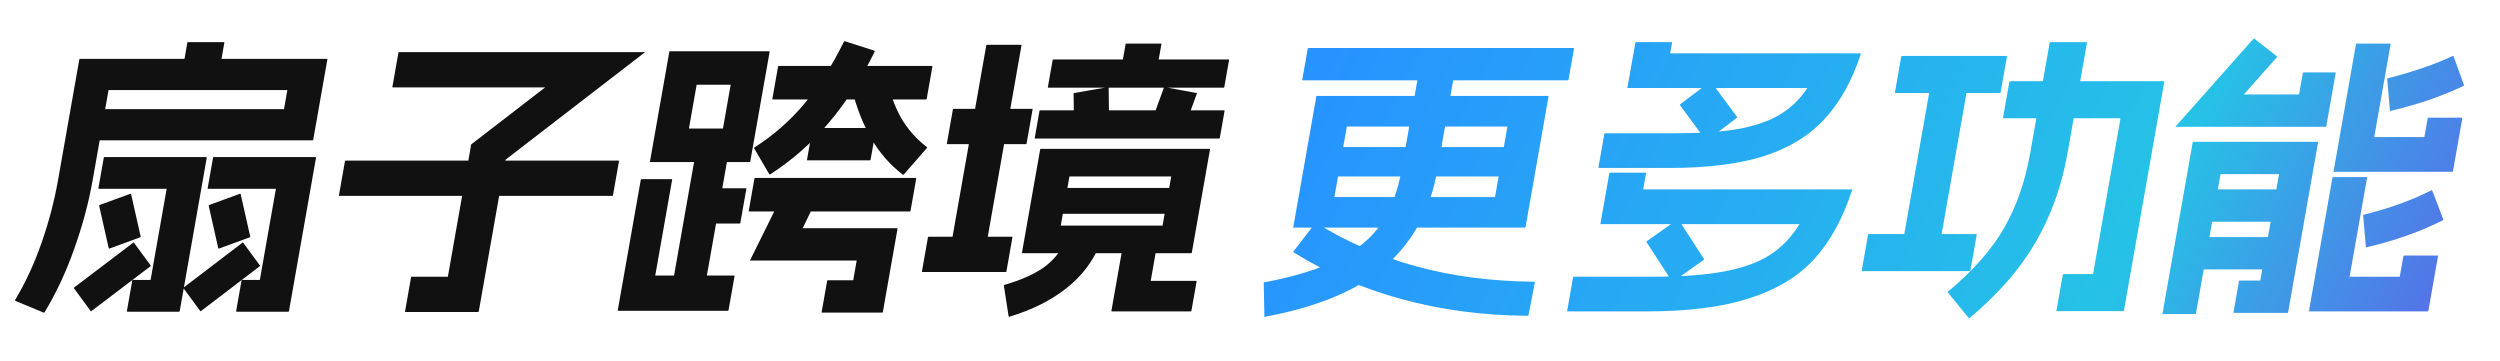
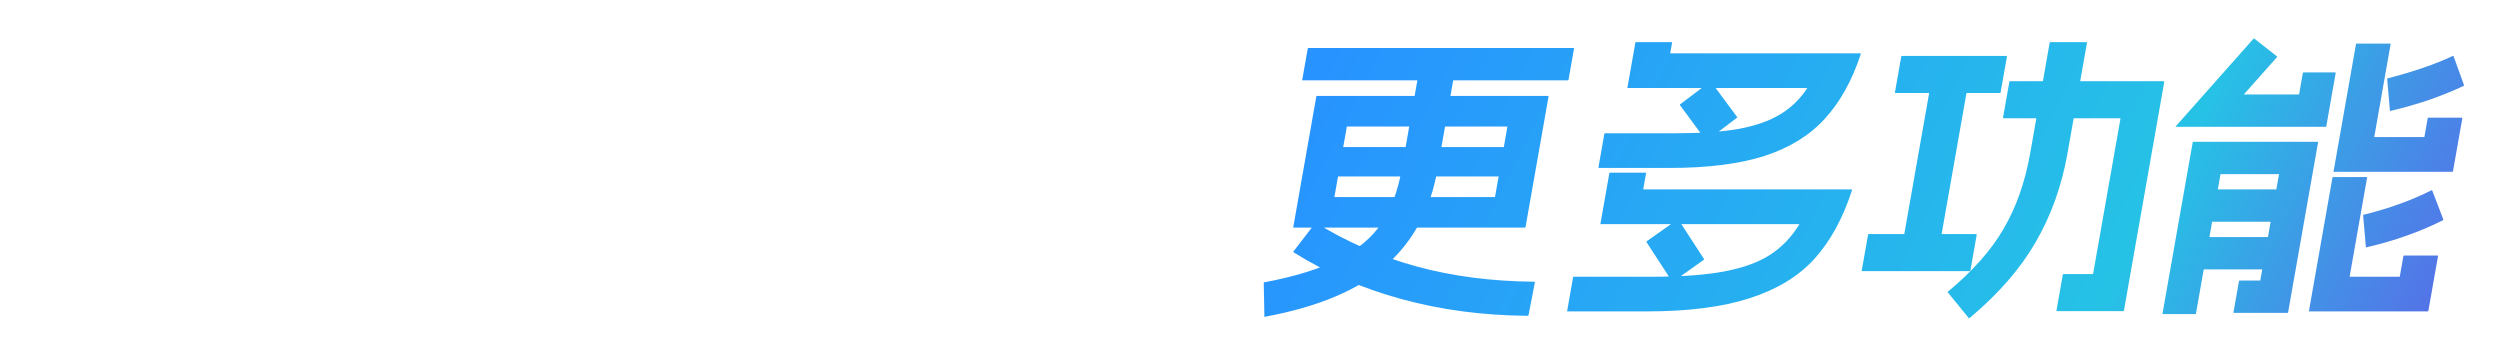
<svg xmlns="http://www.w3.org/2000/svg" width="402" height="58" viewBox="0 0 402 58" fill="none">
-   <path d="M211.662 15.521C211.668 15.489 211.671 15.473 211.671 15.473C211.708 15.442 211.743 15.426 211.775 15.426H248.927C248.959 15.426 248.972 15.442 248.967 15.473C248.999 15.473 249.012 15.489 249.006 15.521L245.306 36.509C245.3 36.54 245.278 36.572 245.241 36.603C245.241 36.603 245.225 36.603 245.193 36.603H208.041C208.009 36.603 207.977 36.603 207.945 36.603C207.95 36.572 207.956 36.54 207.962 36.509L211.662 15.521ZM242.396 20.342H216.572L214.572 31.687H240.396L242.396 20.342ZM211.63 35.847C216.622 38.935 222.002 41.267 227.773 42.843C233.543 44.419 239.846 45.238 246.683 45.301C246.779 45.301 246.822 45.333 246.811 45.396L245.781 50.69C245.77 50.753 245.732 50.785 245.668 50.785C238.415 50.721 231.646 49.823 225.359 48.09C219.1 46.388 213.317 43.883 208.013 40.574C207.96 40.511 207.952 40.464 207.99 40.432L211.478 35.894C211.553 35.831 211.604 35.816 211.63 35.847ZM234.035 10.321C234.099 10.321 234.126 10.352 234.115 10.415L231.122 27.386C230.016 33.657 227.279 38.746 222.91 42.654C218.573 46.562 212.087 49.319 203.451 50.926C203.344 50.989 203.299 50.974 203.316 50.879L203.21 45.49C203.221 45.427 203.259 45.396 203.323 45.396C208.321 44.45 212.317 43.206 215.309 41.661C218.333 40.117 220.605 38.211 222.126 35.941C223.683 33.641 224.762 30.789 225.362 27.386L228.355 10.415C228.366 10.352 228.403 10.321 228.467 10.321H234.035ZM244.597 23.651C244.661 23.651 244.687 23.683 244.676 23.746L243.876 28.284C243.865 28.347 243.827 28.378 243.763 28.378H212.371C212.307 28.378 212.281 28.347 212.292 28.284L213.092 23.746C213.103 23.683 213.141 23.651 213.205 23.651H244.597ZM253.022 7.721C253.086 7.721 253.112 7.752 253.101 7.815L252.217 12.826C252.206 12.889 252.169 12.921 252.105 12.921H209.481C209.417 12.921 209.39 12.889 209.401 12.826L210.285 7.815C210.296 7.752 210.334 7.721 210.398 7.721H253.022ZM264.608 27.764C264.672 27.764 264.698 27.795 264.687 27.858L264.228 30.458H297.732C297.764 30.458 297.778 30.474 297.772 30.505C297.804 30.505 297.817 30.521 297.812 30.553C296.334 35.122 294.305 38.825 291.725 41.661C289.15 44.466 285.693 46.562 281.352 47.948C277.006 49.366 271.473 50.075 264.753 50.075H252.081C252.017 50.075 251.991 50.044 252.002 49.981L252.952 44.592C252.963 44.529 253.001 44.498 253.065 44.498H265.737C270.409 44.498 274.251 44.214 277.263 43.647C280.275 43.079 282.719 42.197 284.594 40.999C286.506 39.77 288.094 38.116 289.357 36.036H257.437C257.405 36.036 257.373 36.036 257.341 36.036C257.346 36.005 257.352 35.973 257.358 35.941L258.783 27.858C258.794 27.795 258.832 27.764 258.896 27.764H264.608ZM268.788 6.775C268.82 6.775 268.834 6.791 268.828 6.823C268.86 6.823 268.873 6.838 268.868 6.87L268.568 8.572H299.144C299.176 8.572 299.189 8.588 299.183 8.619C299.215 8.619 299.228 8.635 299.223 8.666C297.833 12.921 295.91 16.387 293.453 19.066C291.029 21.745 287.796 23.746 283.755 25.069C279.719 26.361 274.613 27.007 268.437 27.007H257.109C257.045 27.007 257.018 26.976 257.03 26.913L257.98 21.524C257.991 21.461 258.028 21.429 258.092 21.429H269.42C273.548 21.429 276.95 21.193 279.625 20.72C282.306 20.216 284.507 19.444 286.226 18.404C287.977 17.364 289.443 15.946 290.624 14.15H261.776C261.744 14.15 261.712 14.15 261.68 14.15C261.686 14.118 261.691 14.087 261.697 14.055L262.964 6.87C262.969 6.838 262.972 6.823 262.972 6.823C263.01 6.791 263.044 6.775 263.076 6.775H268.788ZM275.015 13.11C275.053 13.078 275.085 13.078 275.111 13.11L279.335 18.829C279.361 18.861 279.356 18.893 279.318 18.924L274.444 22.611C274.407 22.643 274.375 22.643 274.348 22.611L270.125 16.891C270.098 16.86 270.104 16.828 270.141 16.797L275.015 13.11ZM269.762 35.28C269.8 35.248 269.816 35.248 269.81 35.28C269.842 35.28 269.871 35.295 269.898 35.327L274.013 41.661C274.039 41.693 274.015 41.74 273.94 41.803L269.003 45.301C268.966 45.333 268.934 45.333 268.907 45.301C268.907 45.301 268.894 45.285 268.868 45.254L264.752 38.92C264.726 38.888 264.75 38.841 264.825 38.778L269.762 35.28ZM335.508 6.775C335.572 6.775 335.599 6.807 335.588 6.87L332.454 24.644C331.531 29.875 329.828 34.634 327.344 38.92C324.898 43.174 321.365 47.239 316.746 51.115C316.671 51.178 316.62 51.194 316.594 51.163L313.199 47.003C313.173 46.971 313.197 46.924 313.272 46.861C317.248 43.552 320.226 40.18 322.208 36.745C324.227 33.279 325.642 29.245 326.454 24.644L329.588 6.87C329.599 6.807 329.636 6.775 329.7 6.775H335.508ZM347.936 13.062C347.968 13.062 347.981 13.078 347.975 13.11C348.007 13.11 348.021 13.126 348.015 13.157L341.53 49.934C341.525 49.965 341.506 49.981 341.474 49.981C341.468 50.013 341.45 50.028 341.418 50.028H330.762C330.698 50.028 330.671 49.997 330.682 49.934L331.699 44.167C331.71 44.104 331.748 44.072 331.812 44.072H336.564L340.982 19.019H322.166C322.102 19.019 322.075 18.987 322.086 18.924L323.103 13.157C323.114 13.094 323.152 13.062 323.216 13.062H347.936ZM322.637 8.997C322.701 8.997 322.727 9.029 322.716 9.092L321.699 14.859C321.688 14.922 321.65 14.953 321.586 14.953H304.786C304.722 14.953 304.696 14.922 304.707 14.859L305.724 9.092C305.735 9.029 305.773 8.997 305.837 8.997H322.637ZM317.778 37.643C317.842 37.643 317.868 37.675 317.857 37.738L316.84 43.505C316.829 43.568 316.791 43.599 316.727 43.599H299.447C299.383 43.599 299.357 43.568 299.368 43.505L300.385 37.738C300.396 37.675 300.434 37.643 300.498 37.643H317.778ZM316.639 11.975C316.703 11.975 316.73 12.007 316.719 12.07L311.701 40.527C311.69 40.59 311.652 40.621 311.588 40.621H305.78C305.716 40.621 305.69 40.59 305.701 40.527L310.719 12.07C310.73 12.007 310.767 11.975 310.831 11.975H316.639ZM366.116 9.044C366.169 9.107 366.177 9.155 366.139 9.186L360.809 15.19H369.689L370.297 11.739C370.308 11.676 370.346 11.644 370.41 11.644H375.498C375.562 11.644 375.588 11.676 375.577 11.739L374.069 20.295C374.063 20.326 374.041 20.358 374.004 20.39C374.004 20.39 373.988 20.39 373.956 20.39H349.908C349.876 20.39 349.844 20.39 349.812 20.39C349.817 20.358 349.839 20.326 349.877 20.295L362.336 6.255C362.411 6.192 362.462 6.177 362.488 6.208L366.116 9.044ZM372.667 22.8C372.731 22.8 372.757 22.832 372.746 22.895L367.928 50.217C367.917 50.28 367.88 50.312 367.816 50.312H359.224C359.16 50.312 359.133 50.28 359.144 50.217L360.028 45.207C360.039 45.144 360.077 45.112 360.141 45.112H363.453L366.47 28H357.062L353.111 50.406C353.1 50.469 353.062 50.501 352.998 50.501H347.814C347.75 50.501 347.724 50.469 347.735 50.406L352.586 22.895C352.597 22.832 352.635 22.8 352.699 22.8H372.667ZM368.532 30.458C368.596 30.458 368.623 30.49 368.612 30.553L367.728 35.563C367.717 35.626 367.68 35.658 367.616 35.658H353.216C353.152 35.658 353.125 35.626 353.136 35.563L354.02 30.553C354.031 30.49 354.068 30.458 354.132 30.458H368.532ZM367.182 38.116C367.246 38.116 367.273 38.148 367.261 38.211L366.378 43.221C366.367 43.284 366.329 43.316 366.265 43.316H351.865C351.801 43.316 351.775 43.284 351.786 43.221L352.669 38.211C352.681 38.148 352.718 38.116 352.782 38.116H367.182ZM384.331 7.012C384.395 7.012 384.421 7.043 384.41 7.106L381.776 22.044H389.84L390.374 19.019C390.385 18.956 390.422 18.924 390.486 18.924H395.862C395.926 18.924 395.953 18.956 395.942 19.019L394.441 27.527C394.436 27.559 394.414 27.59 394.377 27.622C394.377 27.622 394.361 27.622 394.329 27.622H375.321C375.289 27.622 375.257 27.622 375.225 27.622C375.23 27.59 375.236 27.559 375.241 27.527L378.842 7.106C378.853 7.043 378.891 7.012 378.955 7.012H384.331ZM394.397 8.997C394.434 8.966 394.45 8.966 394.445 8.997C394.477 8.997 394.506 9.013 394.532 9.044L396.211 13.677C396.238 13.709 396.214 13.756 396.138 13.819C394.324 14.67 392.412 15.442 390.402 16.135C388.397 16.797 386.393 17.364 384.39 17.837C384.352 17.868 384.318 17.884 384.286 17.884C384.291 17.853 384.297 17.821 384.302 17.79L383.858 12.684C383.87 12.621 383.907 12.59 383.971 12.59C388.128 11.518 391.603 10.321 394.397 8.997ZM380.547 28.473C380.611 28.473 380.637 28.504 380.626 28.567L377.817 44.498H385.881L386.464 41.189C386.476 41.126 386.513 41.094 386.577 41.094H391.953C392.017 41.094 392.044 41.126 392.032 41.189L390.482 49.981C390.476 50.013 390.458 50.028 390.426 50.028C390.42 50.06 390.401 50.075 390.369 50.075H371.361C371.329 50.075 371.3 50.06 371.274 50.028C371.274 50.028 371.276 50.013 371.282 49.981L375.058 28.567C375.069 28.504 375.107 28.473 375.171 28.473H380.547ZM390.971 30.6C391.009 30.568 391.054 30.584 391.107 30.647L392.882 35.28C392.909 35.311 392.884 35.358 392.809 35.422C389.121 37.281 385.026 38.73 380.522 39.77C380.485 39.802 380.45 39.818 380.418 39.818C380.424 39.786 380.429 39.755 380.435 39.723L379.991 34.618C380.002 34.555 380.04 34.523 380.104 34.523C384.185 33.515 387.808 32.207 390.971 30.6Z" fill="url(#paint0_linear_4193_12211)" />
-   <path d="M52.562 9.47C52.626 9.47 52.652 9.501 52.641 9.564L50.366 22.469C50.355 22.532 50.317 22.564 50.253 22.564H13.341C13.277 22.564 13.251 22.532 13.262 22.469L14.112 17.648C14.123 17.585 14.161 17.553 14.225 17.553H45.664L46.206 14.481H17.454L14.904 28.945C14.265 32.57 13.281 36.241 11.954 39.96C10.664 43.647 9.069 47.066 7.169 50.217C7.094 50.28 7.043 50.296 7.017 50.265L2.454 48.374C2.401 48.311 2.393 48.264 2.431 48.232C4.11 45.427 5.531 42.355 6.696 39.014C7.861 35.674 8.741 32.317 9.336 28.945L12.753 9.564C12.764 9.501 12.802 9.47 12.866 9.47H52.562ZM35.997 6.775C36.061 6.775 36.087 6.807 36.076 6.87L35.193 11.881C35.182 11.944 35.144 11.975 35.08 11.975H29.32C29.256 11.975 29.23 11.944 29.241 11.881L30.124 6.87C30.135 6.807 30.173 6.775 30.237 6.775H35.997ZM39 39.014C39.038 38.983 39.07 38.983 39.096 39.014L41.806 42.701C41.833 42.733 41.827 42.764 41.789 42.796L32.306 50.028C32.269 50.06 32.237 50.06 32.21 50.028L29.5 46.341C29.474 46.31 29.48 46.278 29.517 46.247L39 39.014ZM38.56 31.167C38.597 31.136 38.643 31.151 38.696 31.215L40.231 38.022C40.258 38.053 40.233 38.1 40.158 38.163L35.234 39.96C35.196 39.991 35.151 39.975 35.098 39.912L33.562 33.105C33.536 33.074 33.56 33.026 33.635 32.964L38.56 31.167ZM50.738 25.258C50.77 25.258 50.783 25.274 50.778 25.306C50.809 25.306 50.823 25.321 50.817 25.353L46.466 50.028C46.461 50.06 46.442 50.075 46.41 50.075C46.404 50.107 46.386 50.123 46.354 50.123H38.05C37.986 50.123 37.959 50.091 37.97 50.028L38.837 45.112C38.848 45.049 38.886 45.017 38.95 45.017H41.782L44.366 30.364H33.47C33.406 30.364 33.379 30.332 33.39 30.269L34.257 25.353C34.268 25.29 34.306 25.258 34.37 25.258H50.738ZM21.432 39.014C21.47 38.983 21.502 38.983 21.528 39.014L24.238 42.701C24.265 42.733 24.259 42.764 24.221 42.796L14.69 50.028C14.653 50.06 14.621 50.06 14.594 50.028L11.884 46.341C11.858 46.31 11.864 46.278 11.901 46.247L21.432 39.014ZM20.944 31.167C20.982 31.136 21.027 31.151 21.08 31.215L22.615 38.022C22.642 38.053 22.617 38.1 22.542 38.163L17.618 39.96C17.58 39.991 17.535 39.975 17.482 39.912L15.946 33.105C15.92 33.074 15.944 33.026 16.019 32.964L20.944 31.167ZM33.17 25.258C33.202 25.258 33.215 25.274 33.209 25.306C33.242 25.306 33.255 25.321 33.249 25.353L28.898 50.028C28.893 50.06 28.874 50.075 28.842 50.075C28.836 50.107 28.818 50.123 28.786 50.123H20.482C20.418 50.123 20.391 50.091 20.402 50.028L21.269 45.112C21.28 45.049 21.318 45.017 21.382 45.017H24.214L26.798 30.364H15.902C15.838 30.364 15.811 30.332 15.822 30.269L16.689 25.353C16.7 25.29 16.738 25.258 16.802 25.258H33.17ZM103.633 8.383C103.665 8.383 103.679 8.398 103.673 8.43L81.287 25.684L76.986 50.075C76.98 50.107 76.962 50.123 76.93 50.123C76.924 50.154 76.905 50.17 76.873 50.17H65.209C65.145 50.17 65.119 50.139 65.13 50.075L66.097 44.592C66.108 44.529 66.145 44.498 66.21 44.498H72.017L75.752 23.32C75.768 23.226 75.793 23.178 75.825 23.178L87.657 14.055H63.177C63.113 14.055 63.087 14.024 63.098 13.961L64.065 8.477C64.076 8.414 64.114 8.383 64.177 8.383H103.633ZM99.454 25.826C99.518 25.826 99.544 25.857 99.533 25.92L98.566 31.404C98.555 31.467 98.518 31.498 98.454 31.498H54.582C54.518 31.498 54.491 31.467 54.502 31.404L55.469 25.92C55.48 25.857 55.518 25.826 55.582 25.826H99.454ZM107.626 8.335C107.631 8.304 107.634 8.288 107.634 8.288C107.672 8.257 107.707 8.241 107.739 8.241H123.675C123.707 8.241 123.72 8.257 123.714 8.288C123.746 8.288 123.759 8.304 123.754 8.335L120.645 25.967C120.639 25.999 120.618 26.03 120.58 26.062C120.58 26.062 120.564 26.062 120.532 26.062H104.596C104.564 26.062 104.532 26.062 104.5 26.062C104.506 26.03 104.511 25.999 104.517 25.967L107.626 8.335ZM117.492 13.63H112.02L110.778 20.673H116.25L117.492 13.63ZM108.001 28.804C108.065 28.804 108.091 28.835 108.08 28.898L105.363 44.309H118.035C118.099 44.309 118.125 44.34 118.114 44.403L117.147 49.886C117.136 49.949 117.099 49.981 117.035 49.981H99.419C99.387 49.981 99.357 49.965 99.331 49.934C99.331 49.934 99.334 49.918 99.339 49.886L103.04 28.898C103.051 28.835 103.089 28.804 103.153 28.804H108.001ZM117.263 23.367C117.327 23.367 117.354 23.399 117.343 23.462L113.183 47.05C113.172 47.113 113.135 47.145 113.071 47.145H107.983C107.919 47.145 107.892 47.113 107.903 47.05L112.063 23.462C112.074 23.399 112.111 23.367 112.175 23.367H117.263ZM119.934 30.269C119.998 30.269 120.025 30.301 120.014 30.364L119.047 35.847C119.036 35.91 118.998 35.941 118.934 35.941H112.598C112.534 35.941 112.508 35.91 112.519 35.847L113.486 30.364C113.497 30.301 113.534 30.269 113.598 30.269H119.934ZM131.242 32.018C131.295 32.081 131.302 32.128 131.265 32.16L129.073 36.698H144.241C144.305 36.698 144.331 36.729 144.32 36.792L141.961 50.17C141.95 50.233 141.913 50.265 141.849 50.265H132.201C132.137 50.265 132.11 50.233 132.121 50.17L133.005 45.159C133.016 45.096 133.053 45.065 133.117 45.065H137.197L137.756 41.898H120.668C120.636 41.898 120.604 41.898 120.572 41.898C120.577 41.866 120.599 41.835 120.637 41.803L126.156 30.647C126.231 30.584 126.282 30.568 126.308 30.6L131.242 32.018ZM147.25 28.615C147.314 28.615 147.341 28.646 147.329 28.709L146.413 33.909C146.401 33.972 146.364 34.003 146.3 34.003H120.476C120.412 34.003 120.385 33.972 120.397 33.909L121.313 28.709C121.325 28.646 121.362 28.615 121.426 28.615H147.25ZM140.587 8.146C140.614 8.178 140.637 8.225 140.658 8.288C138.558 12.574 136.113 16.371 133.321 19.68C130.568 22.958 127.404 25.747 123.83 28.047C123.793 28.079 123.747 28.063 123.694 28L121.26 23.84C121.233 23.809 121.258 23.761 121.333 23.698C124.435 21.713 127.124 19.349 129.399 16.608C131.707 13.866 133.81 10.557 135.71 6.681C135.785 6.618 135.835 6.602 135.862 6.634L140.587 8.146ZM140.795 20.578C140.859 20.578 140.885 20.61 140.874 20.673L139.991 25.684C139.98 25.747 139.942 25.778 139.878 25.778H129.846C129.782 25.778 129.756 25.747 129.767 25.684L130.65 20.673C130.661 20.61 130.699 20.578 130.763 20.578H140.795ZM149.85 10.604C149.914 10.604 149.94 10.636 149.929 10.699L149.012 15.899C149.001 15.962 148.964 15.993 148.9 15.993H124.276C124.212 15.993 124.185 15.962 124.196 15.899L125.113 10.699C125.124 10.636 125.162 10.604 125.226 10.604H149.85ZM142.256 12.023C142.293 11.991 142.338 12.007 142.391 12.07C143.028 14.812 143.857 17.096 144.879 18.924C145.932 20.752 147.319 22.328 149.037 23.651C149.064 23.683 149.074 23.714 149.069 23.746C149.101 23.746 149.098 23.761 149.06 23.793L145.334 28.047C145.259 28.11 145.208 28.126 145.182 28.095C143.097 26.487 141.394 24.534 140.071 22.233C138.749 19.933 137.704 17.238 136.937 14.15C136.91 14.118 136.935 14.071 137.01 14.008L142.256 12.023ZM167.259 24.029C167.27 23.966 167.307 23.935 167.371 23.935H194.491C194.555 23.935 194.582 23.966 194.571 24.029L191.645 40.621C191.634 40.684 191.596 40.716 191.532 40.716H164.412C164.348 40.716 164.322 40.684 164.333 40.621L167.259 24.029ZM186.94 36.272L188.332 28.378H171.964L170.572 36.272H186.94ZM176.84 39.109C176.904 39.109 176.93 39.14 176.919 39.203C175.747 42.039 173.935 44.419 171.484 46.341C169.028 48.295 165.974 49.823 162.324 50.926C162.286 50.958 162.254 50.958 162.228 50.926C162.228 50.926 162.215 50.911 162.188 50.879L161.423 45.963C161.397 45.931 161.386 45.9 161.392 45.868C161.424 45.868 161.459 45.853 161.496 45.821C164.398 44.97 166.627 43.946 168.182 42.748C169.743 41.52 170.919 39.928 171.712 37.974C171.749 37.943 171.768 37.927 171.768 37.927C171.8 37.927 171.835 37.911 171.872 37.88L176.84 39.109ZM180.723 38.589C180.734 38.526 180.772 38.494 180.836 38.494H186.116C186.18 38.494 186.206 38.526 186.195 38.589L185.037 45.159H192.333C192.397 45.159 192.423 45.191 192.412 45.254L191.579 49.981C191.567 50.044 191.53 50.075 191.466 50.075H178.794C178.762 50.075 178.733 50.06 178.706 50.028C178.706 50.028 178.709 50.013 178.715 49.981L180.723 38.589ZM168.886 30.316C168.897 30.253 168.935 30.222 168.999 30.222H190.647C190.711 30.222 190.737 30.253 190.726 30.316L190.026 34.287C190.015 34.35 189.977 34.382 189.913 34.382H168.265C168.201 34.382 168.175 34.35 168.186 34.287L168.886 30.316ZM178.194 14.008C178.258 14.008 178.284 14.039 178.273 14.102L178.339 19.444C178.328 19.507 178.29 19.539 178.226 19.539L172.78 20.484C172.716 20.484 172.689 20.453 172.7 20.39L172.634 15.048C172.645 14.985 172.683 14.953 172.747 14.953L178.194 14.008ZM167.15 17.837C167.162 17.774 167.199 17.742 167.263 17.742H196.831C196.895 17.742 196.922 17.774 196.91 17.837L196.144 22.186C196.133 22.249 196.095 22.28 196.031 22.28H166.463C166.399 22.28 166.373 22.249 166.384 22.186L167.15 17.837ZM169.264 9.659C169.276 9.596 169.313 9.564 169.377 9.564H197.553C197.617 9.564 197.644 9.596 197.632 9.659L196.866 14.008C196.855 14.071 196.817 14.102 196.753 14.102H168.577C168.513 14.102 168.487 14.071 168.498 14.008L169.264 9.659ZM187.153 14.102C187.164 14.039 187.202 14.008 187.266 14.008L192.379 14.953C192.443 14.953 192.469 14.985 192.458 15.048L190.508 20.39C190.497 20.453 190.46 20.484 190.396 20.484L185.282 19.539C185.218 19.539 185.192 19.507 185.203 19.444L187.153 14.102ZM180.995 7.106C181.006 7.043 181.043 7.012 181.107 7.012H186.675C186.739 7.012 186.766 7.043 186.755 7.106L185.938 11.739C185.927 11.802 185.889 11.833 185.825 11.833H180.257C180.193 11.833 180.167 11.802 180.178 11.739L180.995 7.106ZM149.214 38.163C149.225 38.1 149.263 38.069 149.327 38.069H162.719C162.783 38.069 162.809 38.1 162.798 38.163L161.832 43.647C161.82 43.71 161.783 43.741 161.719 43.741H148.327C148.263 43.741 148.236 43.71 148.248 43.647L149.214 38.163ZM158.593 7.295C158.604 7.232 158.642 7.201 158.706 7.201H164.178C164.242 7.201 164.268 7.232 164.257 7.295L158.348 40.81C158.336 40.873 158.299 40.905 158.235 40.905H152.763C152.699 40.905 152.672 40.873 152.684 40.81L158.593 7.295ZM153.224 17.601C153.235 17.538 153.273 17.506 153.337 17.506H165.961C166.025 17.506 166.051 17.538 166.04 17.601L165.073 23.084C165.062 23.147 165.025 23.178 164.961 23.178H152.337C152.273 23.178 152.246 23.147 152.257 23.084L153.224 17.601Z" fill="#111111" />
+   <path d="M211.662 15.521C211.668 15.489 211.671 15.473 211.671 15.473C211.708 15.442 211.743 15.426 211.775 15.426H248.927C248.959 15.426 248.972 15.442 248.967 15.473C248.999 15.473 249.012 15.489 249.006 15.521L245.306 36.509C245.3 36.54 245.278 36.572 245.241 36.603C245.241 36.603 245.225 36.603 245.193 36.603H208.041C208.009 36.603 207.977 36.603 207.945 36.603C207.95 36.572 207.956 36.54 207.962 36.509L211.662 15.521ZM242.396 20.342H216.572L214.572 31.687H240.396L242.396 20.342ZM211.63 35.847C216.622 38.935 222.002 41.267 227.773 42.843C233.543 44.419 239.846 45.238 246.683 45.301C246.779 45.301 246.822 45.333 246.811 45.396L245.781 50.69C245.77 50.753 245.732 50.785 245.668 50.785C238.415 50.721 231.646 49.823 225.359 48.09C219.1 46.388 213.317 43.883 208.013 40.574C207.96 40.511 207.952 40.464 207.99 40.432L211.478 35.894C211.553 35.831 211.604 35.816 211.63 35.847ZM234.035 10.321C234.099 10.321 234.126 10.352 234.115 10.415L231.122 27.386C230.016 33.657 227.279 38.746 222.91 42.654C218.573 46.562 212.087 49.319 203.451 50.926C203.344 50.989 203.299 50.974 203.316 50.879L203.21 45.49C203.221 45.427 203.259 45.396 203.323 45.396C208.321 44.45 212.317 43.206 215.309 41.661C218.333 40.117 220.605 38.211 222.126 35.941C223.683 33.641 224.762 30.789 225.362 27.386L228.355 10.415C228.366 10.352 228.403 10.321 228.467 10.321H234.035ZM244.597 23.651C244.661 23.651 244.687 23.683 244.676 23.746L243.876 28.284C243.865 28.347 243.827 28.378 243.763 28.378H212.371C212.307 28.378 212.281 28.347 212.292 28.284L213.092 23.746C213.103 23.683 213.141 23.651 213.205 23.651H244.597ZM253.022 7.721C253.086 7.721 253.112 7.752 253.101 7.815L252.217 12.826C252.206 12.889 252.169 12.921 252.105 12.921H209.481C209.417 12.921 209.39 12.889 209.401 12.826L210.285 7.815C210.296 7.752 210.334 7.721 210.398 7.721H253.022ZM264.608 27.764C264.672 27.764 264.698 27.795 264.687 27.858L264.228 30.458H297.732C297.764 30.458 297.778 30.474 297.772 30.505C297.804 30.505 297.817 30.521 297.812 30.553C296.334 35.122 294.305 38.825 291.725 41.661C289.15 44.466 285.693 46.562 281.352 47.948C277.006 49.366 271.473 50.075 264.753 50.075H252.081C252.017 50.075 251.991 50.044 252.002 49.981L252.952 44.592C252.963 44.529 253.001 44.498 253.065 44.498H265.737C270.409 44.498 274.251 44.214 277.263 43.647C280.275 43.079 282.719 42.197 284.594 40.999C286.506 39.77 288.094 38.116 289.357 36.036H257.437C257.405 36.036 257.373 36.036 257.341 36.036C257.346 36.005 257.352 35.973 257.358 35.941L258.783 27.858C258.794 27.795 258.832 27.764 258.896 27.764H264.608ZM268.788 6.775C268.82 6.775 268.834 6.791 268.828 6.823C268.86 6.823 268.873 6.838 268.868 6.87L268.568 8.572H299.144C299.176 8.572 299.189 8.588 299.183 8.619C299.215 8.619 299.228 8.635 299.223 8.666C297.833 12.921 295.91 16.387 293.453 19.066C291.029 21.745 287.796 23.746 283.755 25.069C279.719 26.361 274.613 27.007 268.437 27.007H257.109C257.045 27.007 257.018 26.976 257.03 26.913L257.98 21.524C257.991 21.461 258.028 21.429 258.092 21.429H269.42C273.548 21.429 276.95 21.193 279.625 20.72C282.306 20.216 284.507 19.444 286.226 18.404C287.977 17.364 289.443 15.946 290.624 14.15H261.776C261.744 14.15 261.712 14.15 261.68 14.15C261.686 14.118 261.691 14.087 261.697 14.055L262.964 6.87C262.969 6.838 262.972 6.823 262.972 6.823C263.01 6.791 263.044 6.775 263.076 6.775H268.788ZM275.015 13.11C275.053 13.078 275.085 13.078 275.111 13.11L279.335 18.829C279.361 18.861 279.356 18.893 279.318 18.924L274.444 22.611C274.407 22.643 274.375 22.643 274.348 22.611L270.125 16.891C270.098 16.86 270.104 16.828 270.141 16.797L275.015 13.11ZM269.762 35.28C269.8 35.248 269.816 35.248 269.81 35.28C269.842 35.28 269.871 35.295 269.898 35.327L274.013 41.661C274.039 41.693 274.015 41.74 273.94 41.803L269.003 45.301C268.966 45.333 268.934 45.333 268.907 45.301C268.907 45.301 268.894 45.285 268.868 45.254L264.752 38.92C264.726 38.888 264.75 38.841 264.825 38.778L269.762 35.28ZM335.508 6.775C335.572 6.775 335.599 6.807 335.588 6.87L332.454 24.644C331.531 29.875 329.828 34.634 327.344 38.92C324.898 43.174 321.365 47.239 316.746 51.115C316.671 51.178 316.62 51.194 316.594 51.163L313.199 47.003C313.173 46.971 313.197 46.924 313.272 46.861C317.248 43.552 320.226 40.18 322.208 36.745C324.227 33.279 325.642 29.245 326.454 24.644L329.588 6.87C329.599 6.807 329.636 6.775 329.7 6.775H335.508ZM347.936 13.062C347.968 13.062 347.981 13.078 347.975 13.11C348.007 13.11 348.021 13.126 348.015 13.157L341.53 49.934C341.525 49.965 341.506 49.981 341.474 49.981C341.468 50.013 341.45 50.028 341.418 50.028H330.762C330.698 50.028 330.671 49.997 330.682 49.934L331.699 44.167C331.71 44.104 331.748 44.072 331.812 44.072H336.564L340.982 19.019H322.166C322.102 19.019 322.075 18.987 322.086 18.924L323.103 13.157C323.114 13.094 323.152 13.062 323.216 13.062H347.936ZM322.637 8.997C322.701 8.997 322.727 9.029 322.716 9.092L321.699 14.859C321.688 14.922 321.65 14.953 321.586 14.953H304.786C304.722 14.953 304.696 14.922 304.707 14.859L305.724 9.092C305.735 9.029 305.773 8.997 305.837 8.997H322.637ZM317.778 37.643C317.842 37.643 317.868 37.675 317.857 37.738L316.84 43.505C316.829 43.568 316.791 43.599 316.727 43.599H299.447C299.383 43.599 299.357 43.568 299.368 43.505L300.385 37.738C300.396 37.675 300.434 37.643 300.498 37.643H317.778ZM316.639 11.975C316.703 11.975 316.73 12.007 316.719 12.07L311.701 40.527C311.69 40.59 311.652 40.621 311.588 40.621H305.78C305.716 40.621 305.69 40.59 305.701 40.527L310.719 12.07C310.73 12.007 310.767 11.975 310.831 11.975H316.639ZM366.116 9.044C366.169 9.107 366.177 9.155 366.139 9.186L360.809 15.19H369.689L370.297 11.739C370.308 11.676 370.346 11.644 370.41 11.644H375.498C375.562 11.644 375.588 11.676 375.577 11.739L374.069 20.295C374.063 20.326 374.041 20.358 374.004 20.39C374.004 20.39 373.988 20.39 373.956 20.39H349.908C349.876 20.39 349.844 20.39 349.812 20.39C349.817 20.358 349.839 20.326 349.877 20.295L362.336 6.255C362.411 6.192 362.462 6.177 362.488 6.208L366.116 9.044ZM372.667 22.8C372.731 22.8 372.757 22.832 372.746 22.895L367.928 50.217C367.917 50.28 367.88 50.312 367.816 50.312H359.224C359.16 50.312 359.133 50.28 359.144 50.217L360.028 45.207C360.039 45.144 360.077 45.112 360.141 45.112H363.453L366.47 28H357.062L353.111 50.406C353.1 50.469 353.062 50.501 352.998 50.501H347.814C347.75 50.501 347.724 50.469 347.735 50.406L352.586 22.895C352.597 22.832 352.635 22.8 352.699 22.8H372.667ZM368.532 30.458C368.596 30.458 368.623 30.49 368.612 30.553L367.728 35.563C367.717 35.626 367.68 35.658 367.616 35.658H353.216L354.02 30.553C354.031 30.49 354.068 30.458 354.132 30.458H368.532ZM367.182 38.116C367.246 38.116 367.273 38.148 367.261 38.211L366.378 43.221C366.367 43.284 366.329 43.316 366.265 43.316H351.865C351.801 43.316 351.775 43.284 351.786 43.221L352.669 38.211C352.681 38.148 352.718 38.116 352.782 38.116H367.182ZM384.331 7.012C384.395 7.012 384.421 7.043 384.41 7.106L381.776 22.044H389.84L390.374 19.019C390.385 18.956 390.422 18.924 390.486 18.924H395.862C395.926 18.924 395.953 18.956 395.942 19.019L394.441 27.527C394.436 27.559 394.414 27.59 394.377 27.622C394.377 27.622 394.361 27.622 394.329 27.622H375.321C375.289 27.622 375.257 27.622 375.225 27.622C375.23 27.59 375.236 27.559 375.241 27.527L378.842 7.106C378.853 7.043 378.891 7.012 378.955 7.012H384.331ZM394.397 8.997C394.434 8.966 394.45 8.966 394.445 8.997C394.477 8.997 394.506 9.013 394.532 9.044L396.211 13.677C396.238 13.709 396.214 13.756 396.138 13.819C394.324 14.67 392.412 15.442 390.402 16.135C388.397 16.797 386.393 17.364 384.39 17.837C384.352 17.868 384.318 17.884 384.286 17.884C384.291 17.853 384.297 17.821 384.302 17.79L383.858 12.684C383.87 12.621 383.907 12.59 383.971 12.59C388.128 11.518 391.603 10.321 394.397 8.997ZM380.547 28.473C380.611 28.473 380.637 28.504 380.626 28.567L377.817 44.498H385.881L386.464 41.189C386.476 41.126 386.513 41.094 386.577 41.094H391.953C392.017 41.094 392.044 41.126 392.032 41.189L390.482 49.981C390.476 50.013 390.458 50.028 390.426 50.028C390.42 50.06 390.401 50.075 390.369 50.075H371.361C371.329 50.075 371.3 50.06 371.274 50.028C371.274 50.028 371.276 50.013 371.282 49.981L375.058 28.567C375.069 28.504 375.107 28.473 375.171 28.473H380.547ZM390.971 30.6C391.009 30.568 391.054 30.584 391.107 30.647L392.882 35.28C392.909 35.311 392.884 35.358 392.809 35.422C389.121 37.281 385.026 38.73 380.522 39.77C380.485 39.802 380.45 39.818 380.418 39.818C380.424 39.786 380.429 39.755 380.435 39.723L379.991 34.618C380.002 34.555 380.04 34.523 380.104 34.523C384.185 33.515 387.808 32.207 390.971 30.6Z" fill="url(#paint0_linear_4193_12211)" />
  <defs>
    <linearGradient id="paint0_linear_4193_12211" x1="212.901" y1="10.948" x2="383.534" y2="96.542" gradientUnits="userSpaceOnUse">
      <stop stop-color="#2793FF" />
      <stop offset="0.675" stop-color="#26C2E6" />
      <stop offset="1" stop-color="#625BE7" />
    </linearGradient>
  </defs>
</svg>